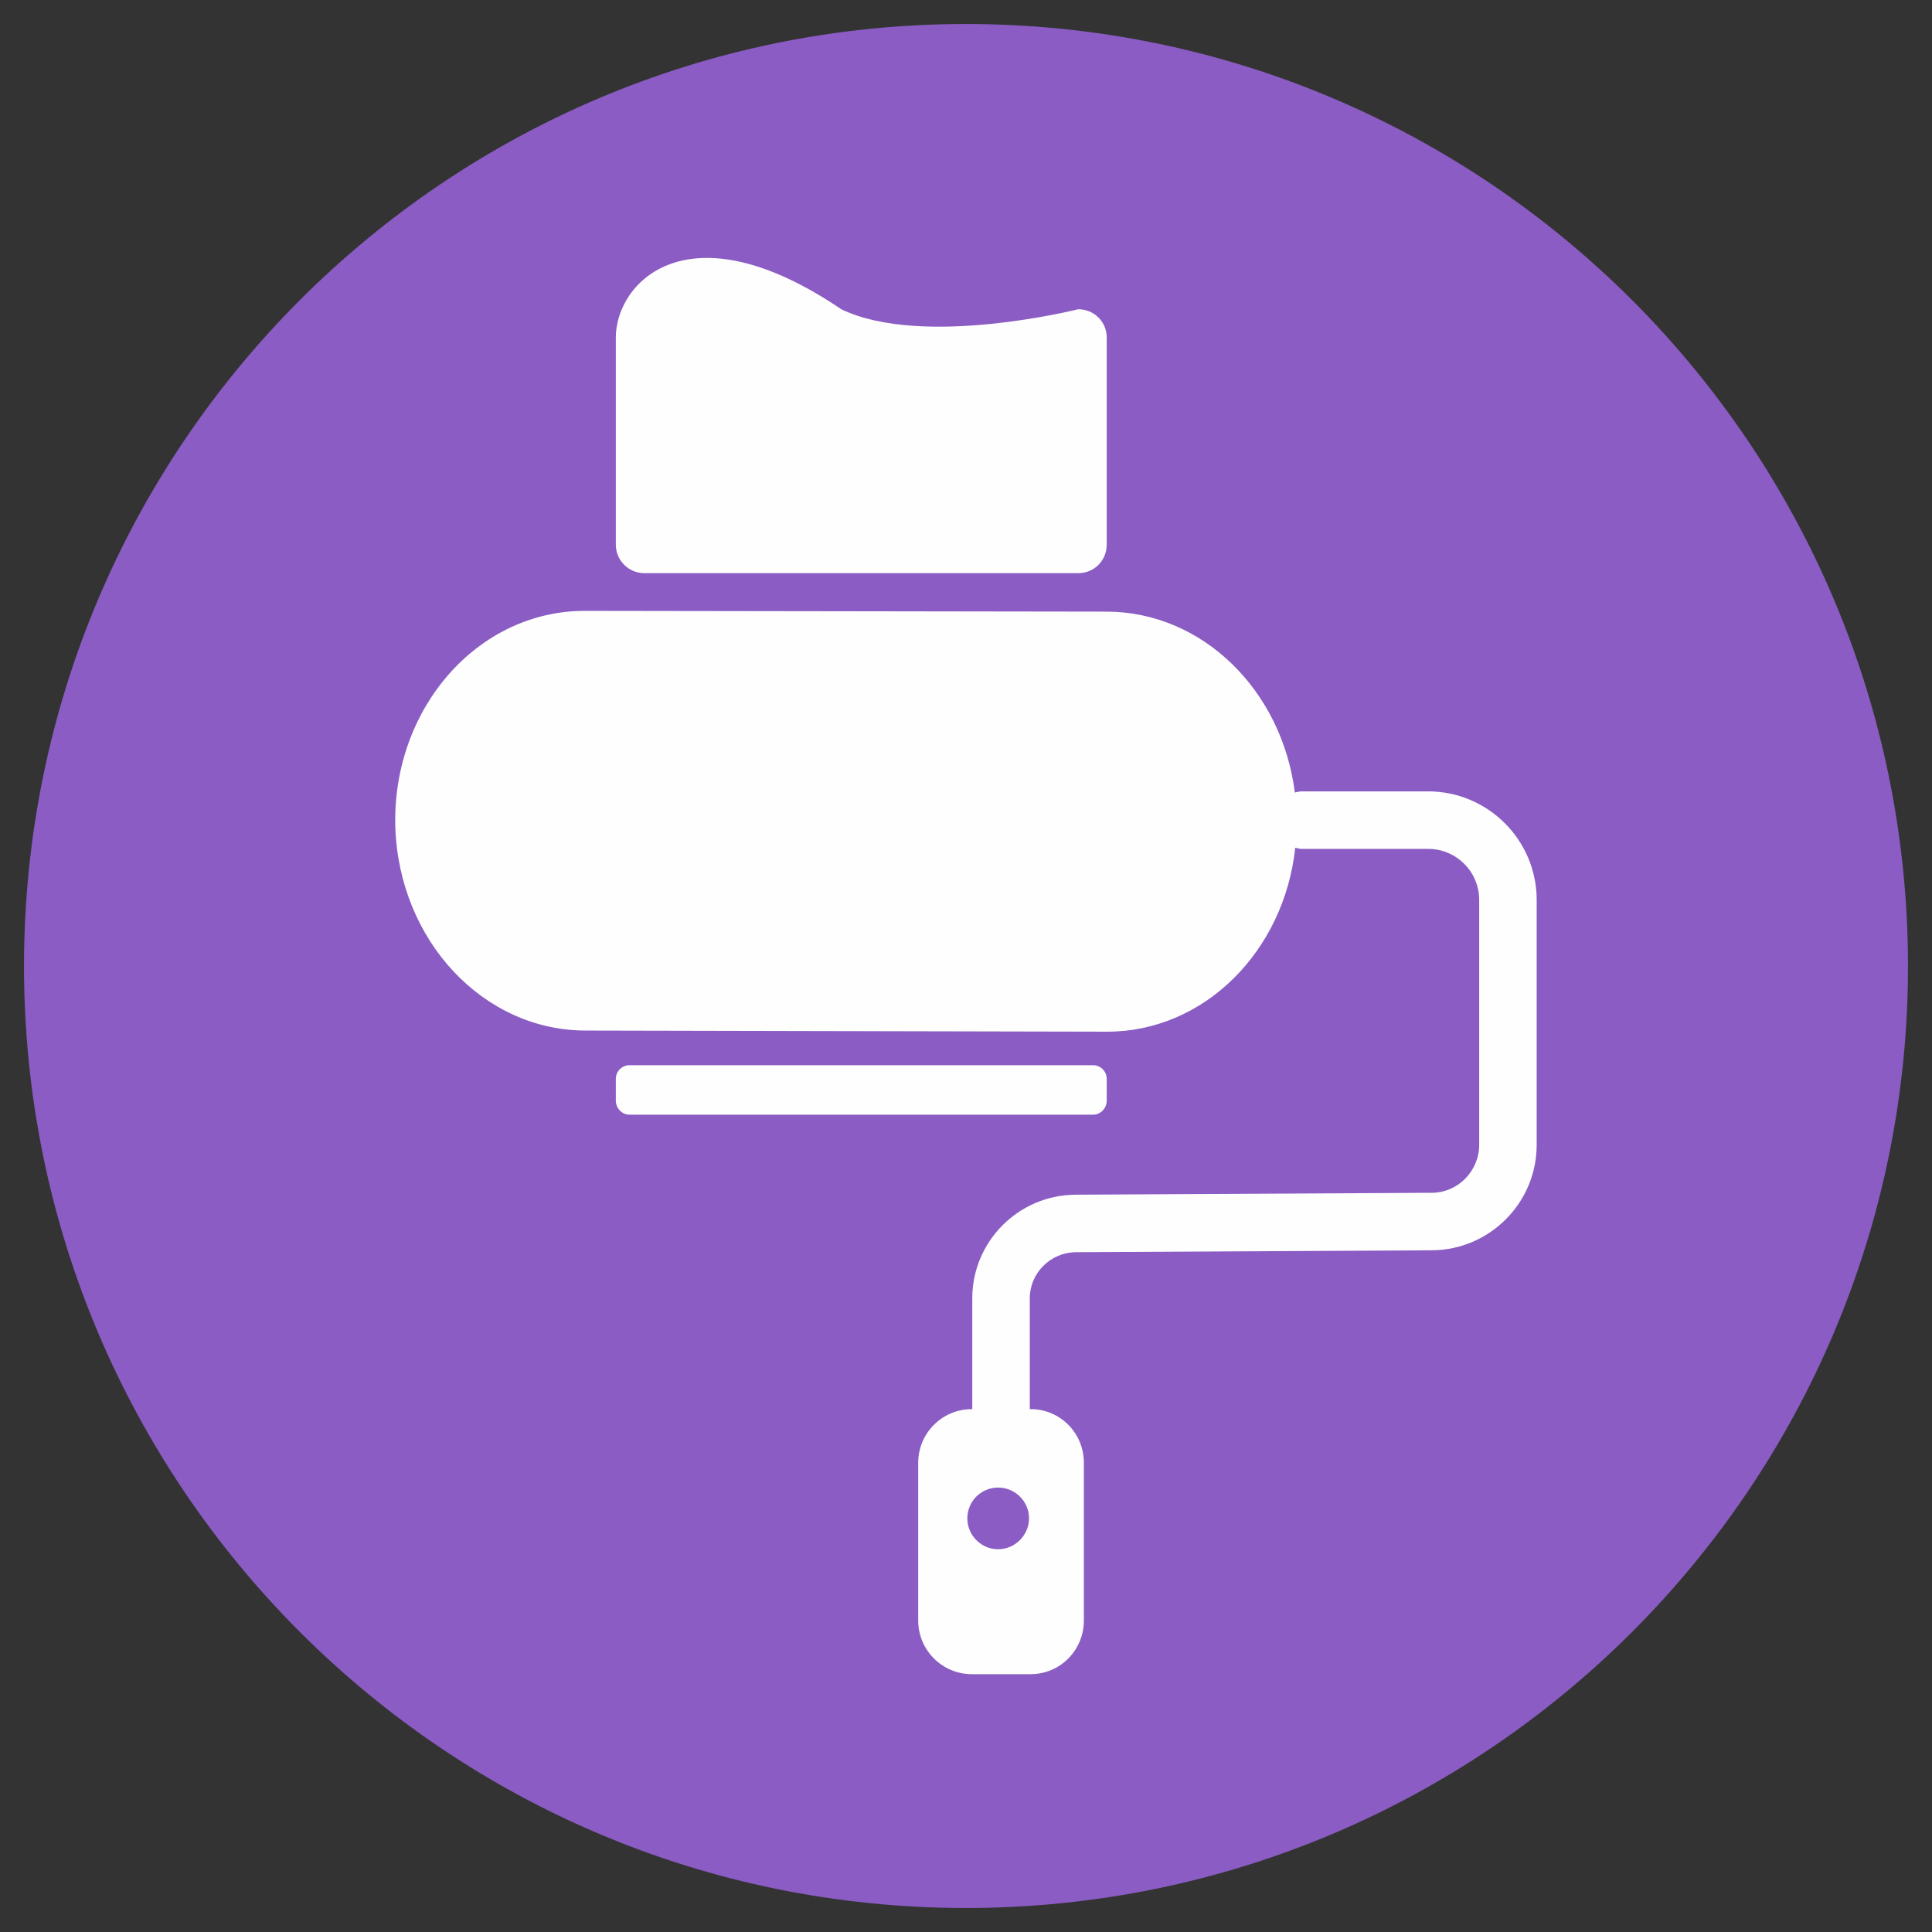
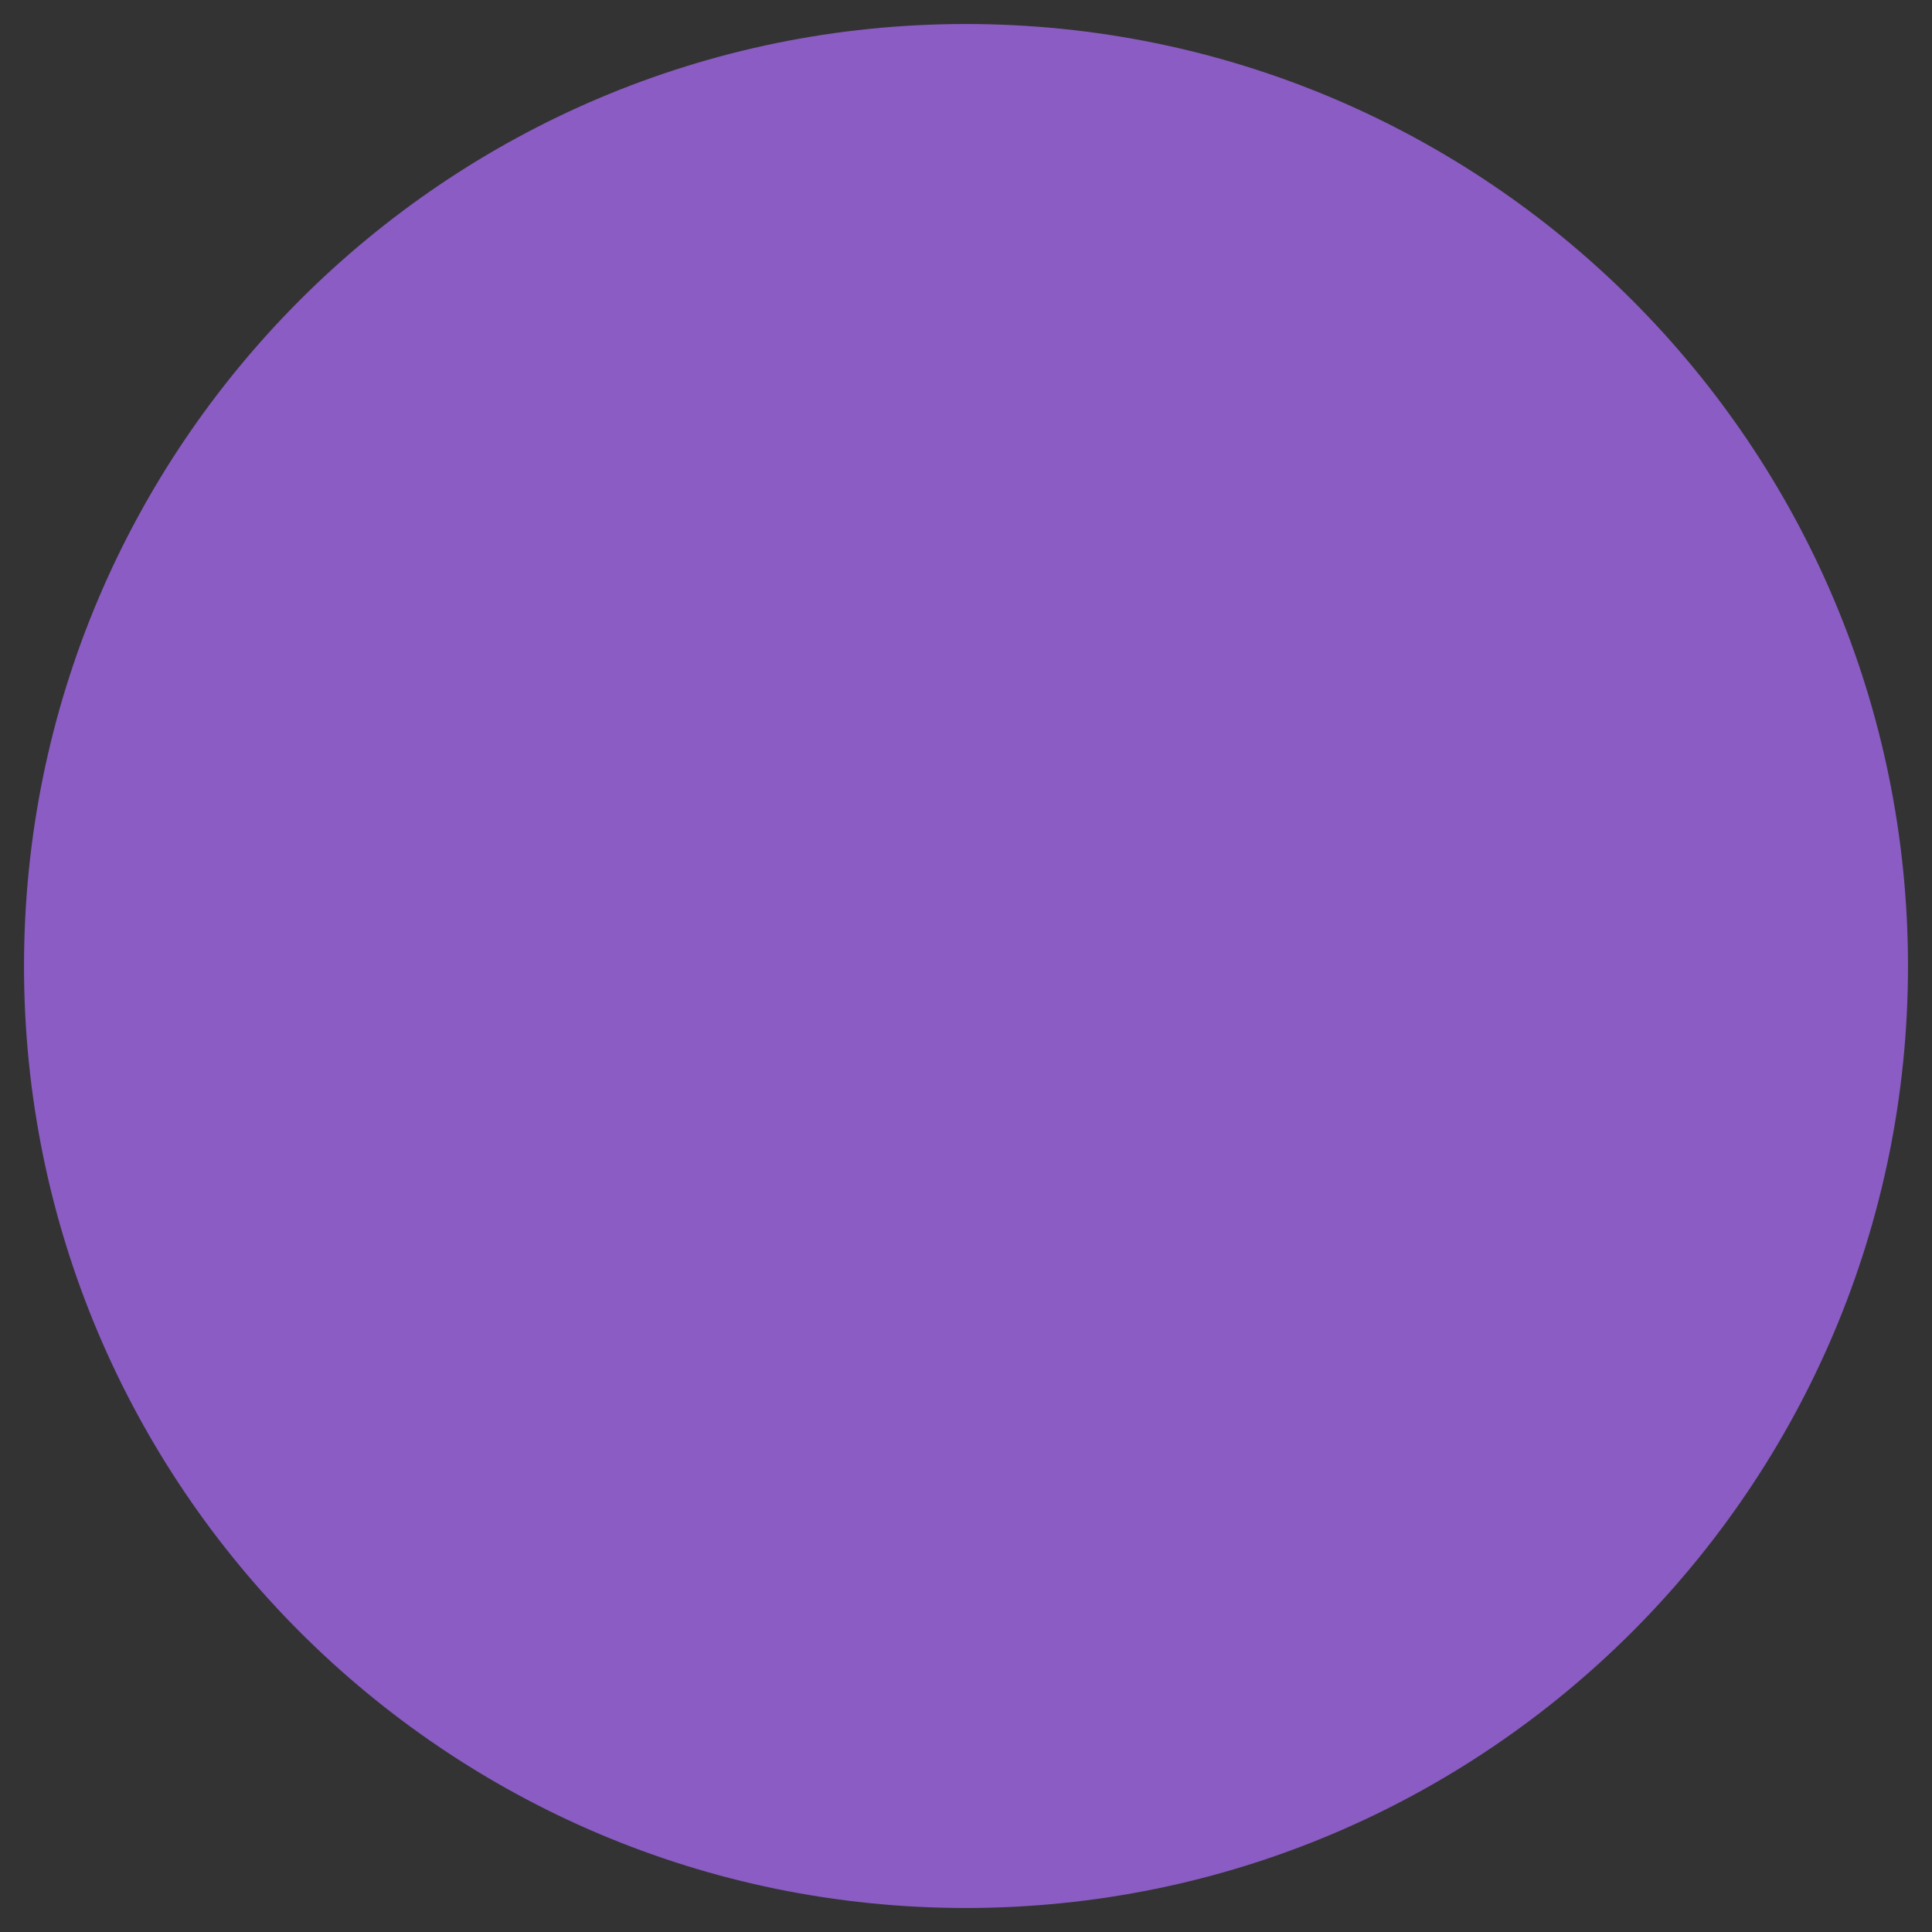
<svg xmlns="http://www.w3.org/2000/svg" width="104" height="104" viewBox="0 0 104 104" fill="none">
  <rect x="0" y="0" width="104" height="104" fill="#333333" stroke="none" />
  <g clip-path="url(#clip0_37_493)">
-     <path fill-rule="evenodd" clip-rule="evenodd" d="M102.708 52.01C102.708 79.994 79.994 102.708 51.99 102.708C24.006 102.708 1.292 79.994 1.292 52.01C1.292 24.006 24.006 1.292 51.99 1.292C79.994 1.292 102.708 24.006 102.708 52.01Z" fill="#8A5CC4" />
-     <path fill-rule="evenodd" clip-rule="evenodd" d="M53.732 83.397C52.81 83.397 52.072 82.638 52.072 81.736C52.072 80.814 52.81 80.076 53.732 80.076C54.634 80.076 55.393 80.814 55.393 81.736C55.393 82.638 54.634 83.397 53.732 83.397ZM76.878 42.6H70.051C69.928 42.6 69.825 42.641 69.702 42.662C69.005 37.147 64.721 32.924 59.554 32.924L31.51 32.883C25.708 32.863 21.095 38.152 21.28 44.528C21.485 50.637 26.015 55.475 31.53 55.475L59.596 55.536C64.844 55.536 69.128 51.19 69.723 45.635C69.846 45.655 69.948 45.696 70.051 45.696H76.878C78.395 45.696 79.625 46.926 79.625 48.443V61.625C79.625 63.04 78.477 64.208 77.062 64.208L57.894 64.311C54.819 64.331 52.338 66.832 52.338 69.887V75.853H52.318C50.719 75.853 49.427 77.144 49.427 78.743V87.23C49.427 88.829 50.719 90.121 52.318 90.121H55.475C57.074 90.121 58.345 88.829 58.345 87.23V78.743C58.345 77.144 57.074 75.853 55.475 75.853H55.434V69.887C55.434 68.534 56.541 67.427 57.894 67.406L77.083 67.304C80.199 67.283 82.72 64.741 82.72 61.625V48.443C82.72 45.224 80.096 42.6 76.878 42.6ZM34.687 30.854H58.038C58.898 30.854 59.575 30.177 59.575 29.316V18.164C59.575 17.323 58.898 16.647 58.038 16.647C58.038 16.647 49.673 18.758 45.286 16.647C37.024 11.05 33.15 15.211 33.15 18.164V29.316C33.15 30.177 33.847 30.854 34.687 30.854ZM59.575 59.247V58.078C59.575 57.669 59.247 57.34 58.837 57.34H33.888C33.478 57.34 33.15 57.669 33.15 58.078V59.247C33.15 59.657 33.478 60.005 33.888 60.005H58.837C59.247 60.005 59.575 59.657 59.575 59.247Z" fill="#FEFEFE" />
+     <path fill-rule="evenodd" clip-rule="evenodd" d="M102.708 52.01C102.708 79.994 79.994 102.708 51.99 102.708C24.006 102.708 1.292 79.994 1.292 52.01C1.292 24.006 24.006 1.292 51.99 1.292C79.994 1.292 102.708 24.006 102.708 52.01" fill="#8A5CC4" />
  </g>
  <defs>
    <clipPath id="clip0_37_493">
      <rect width="104" height="104" fill="white" />
    </clipPath>
  </defs>
</svg>